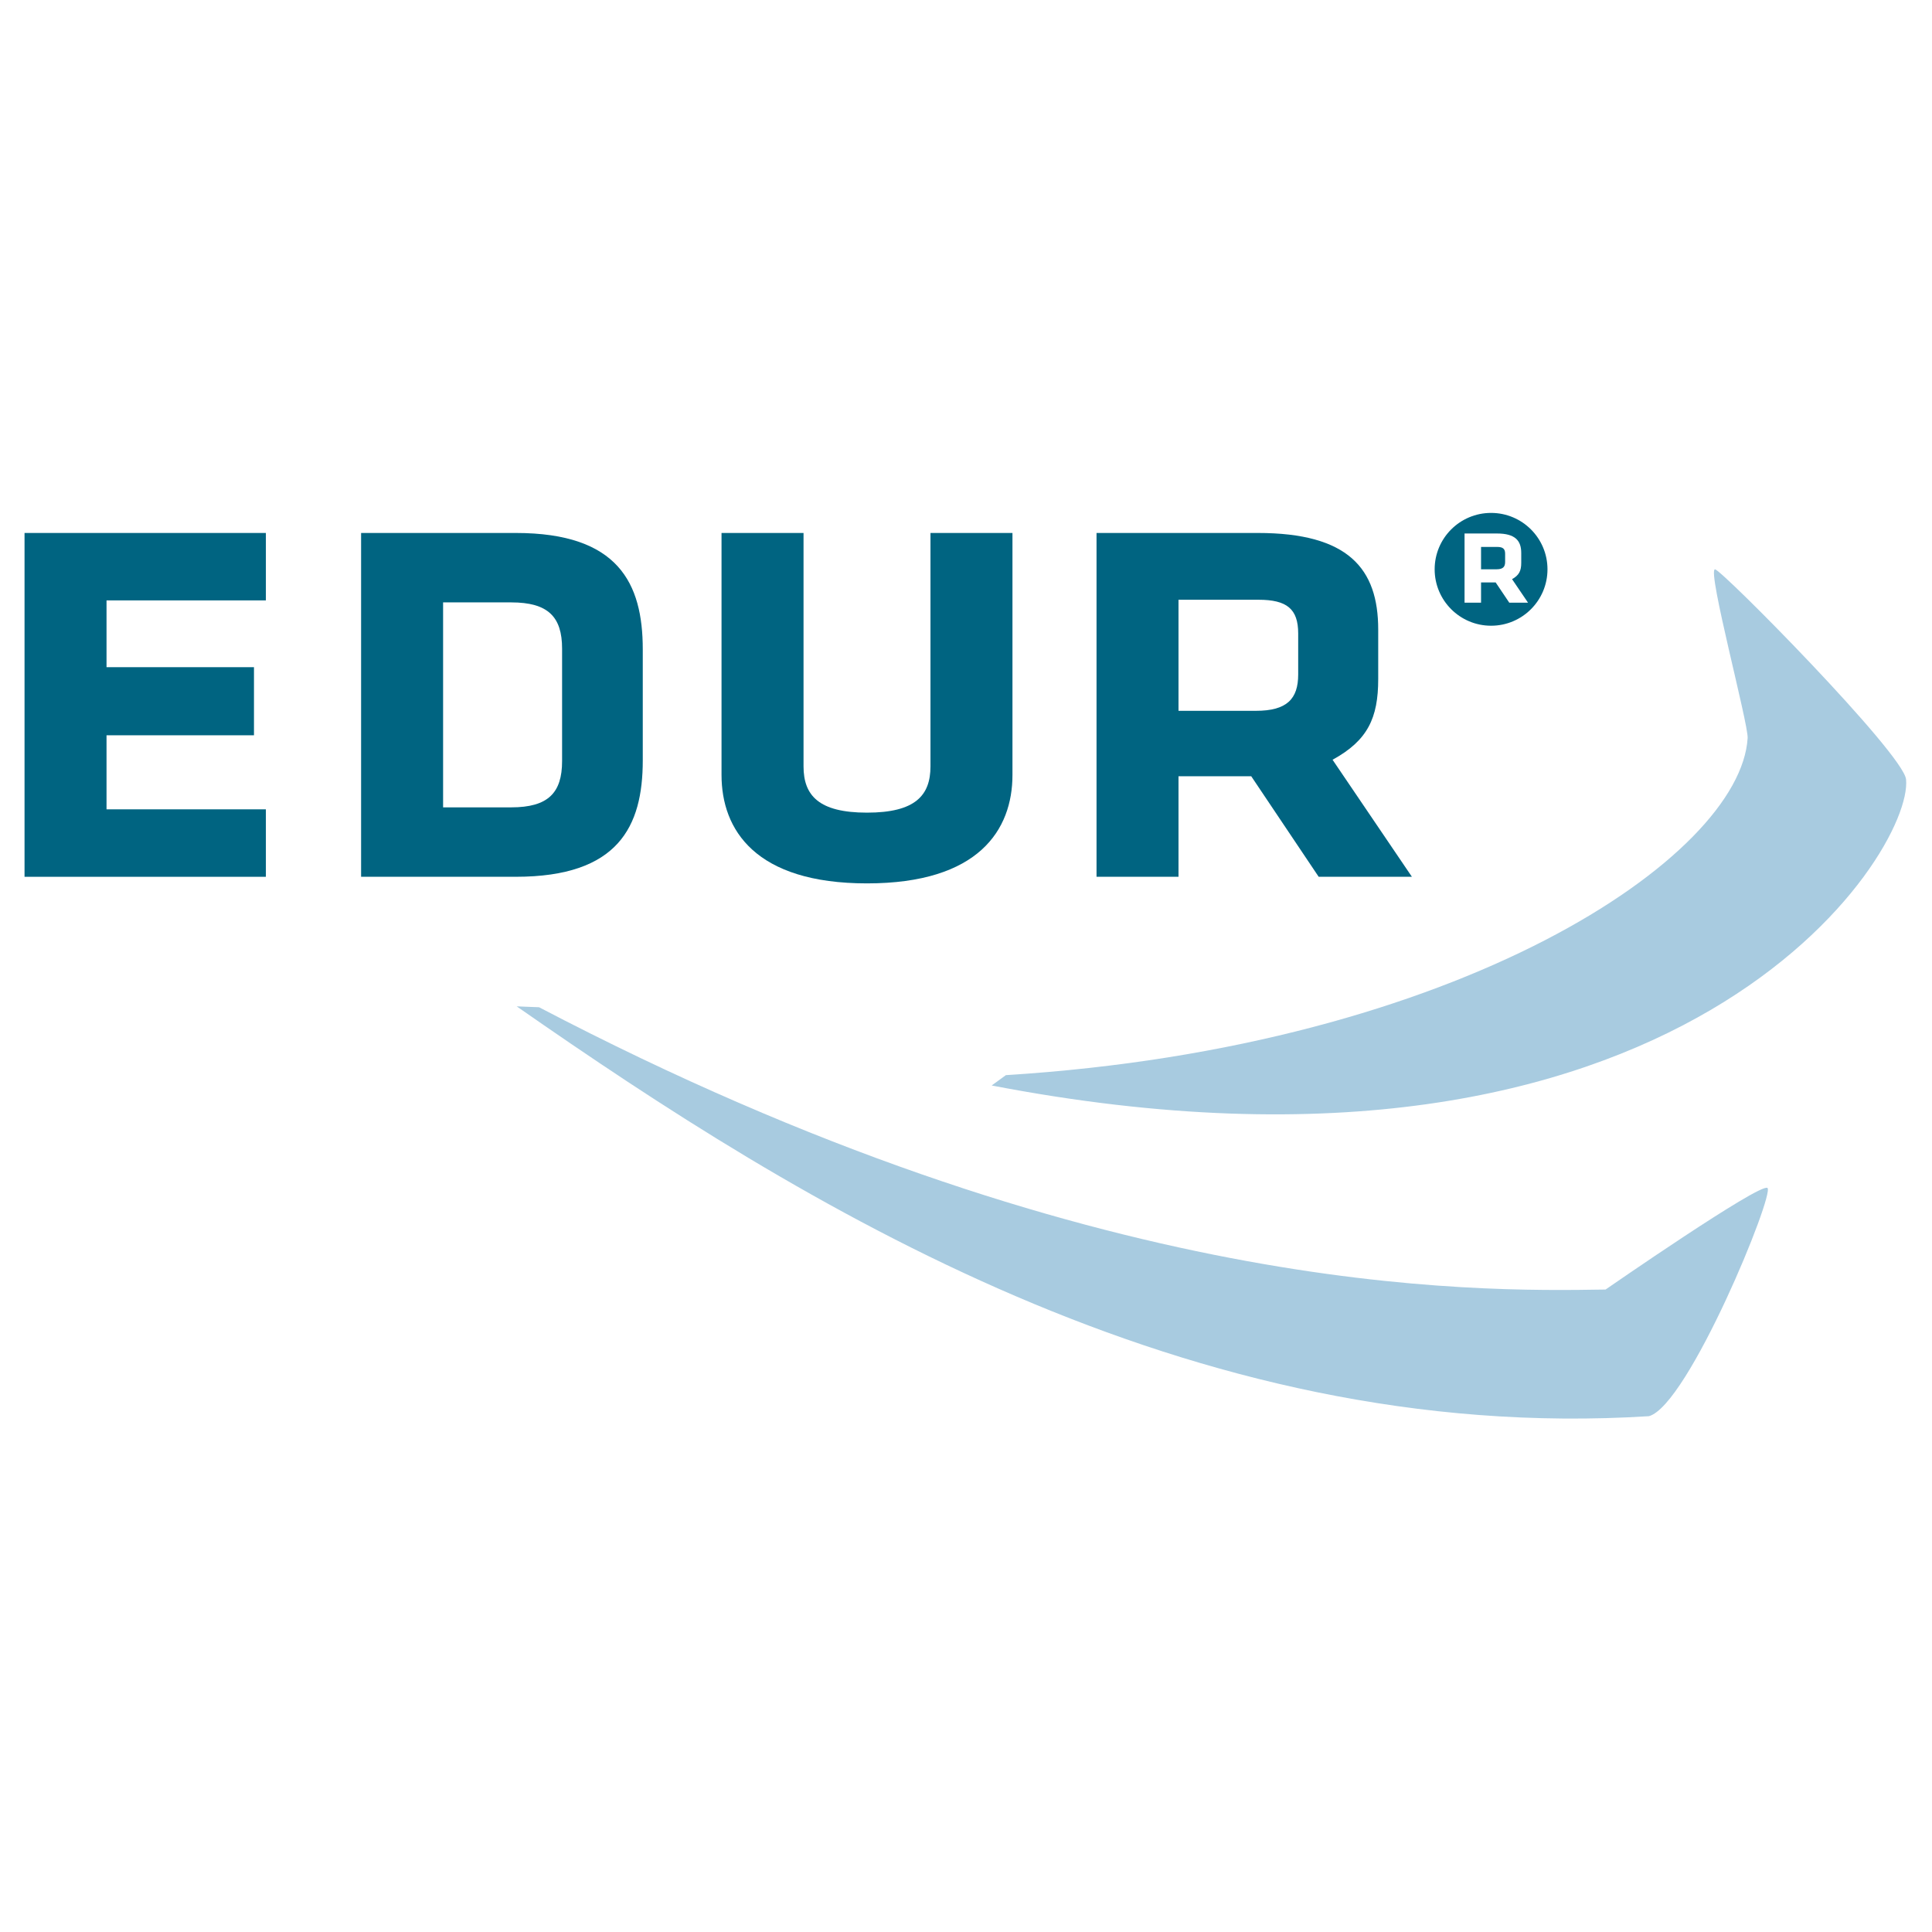
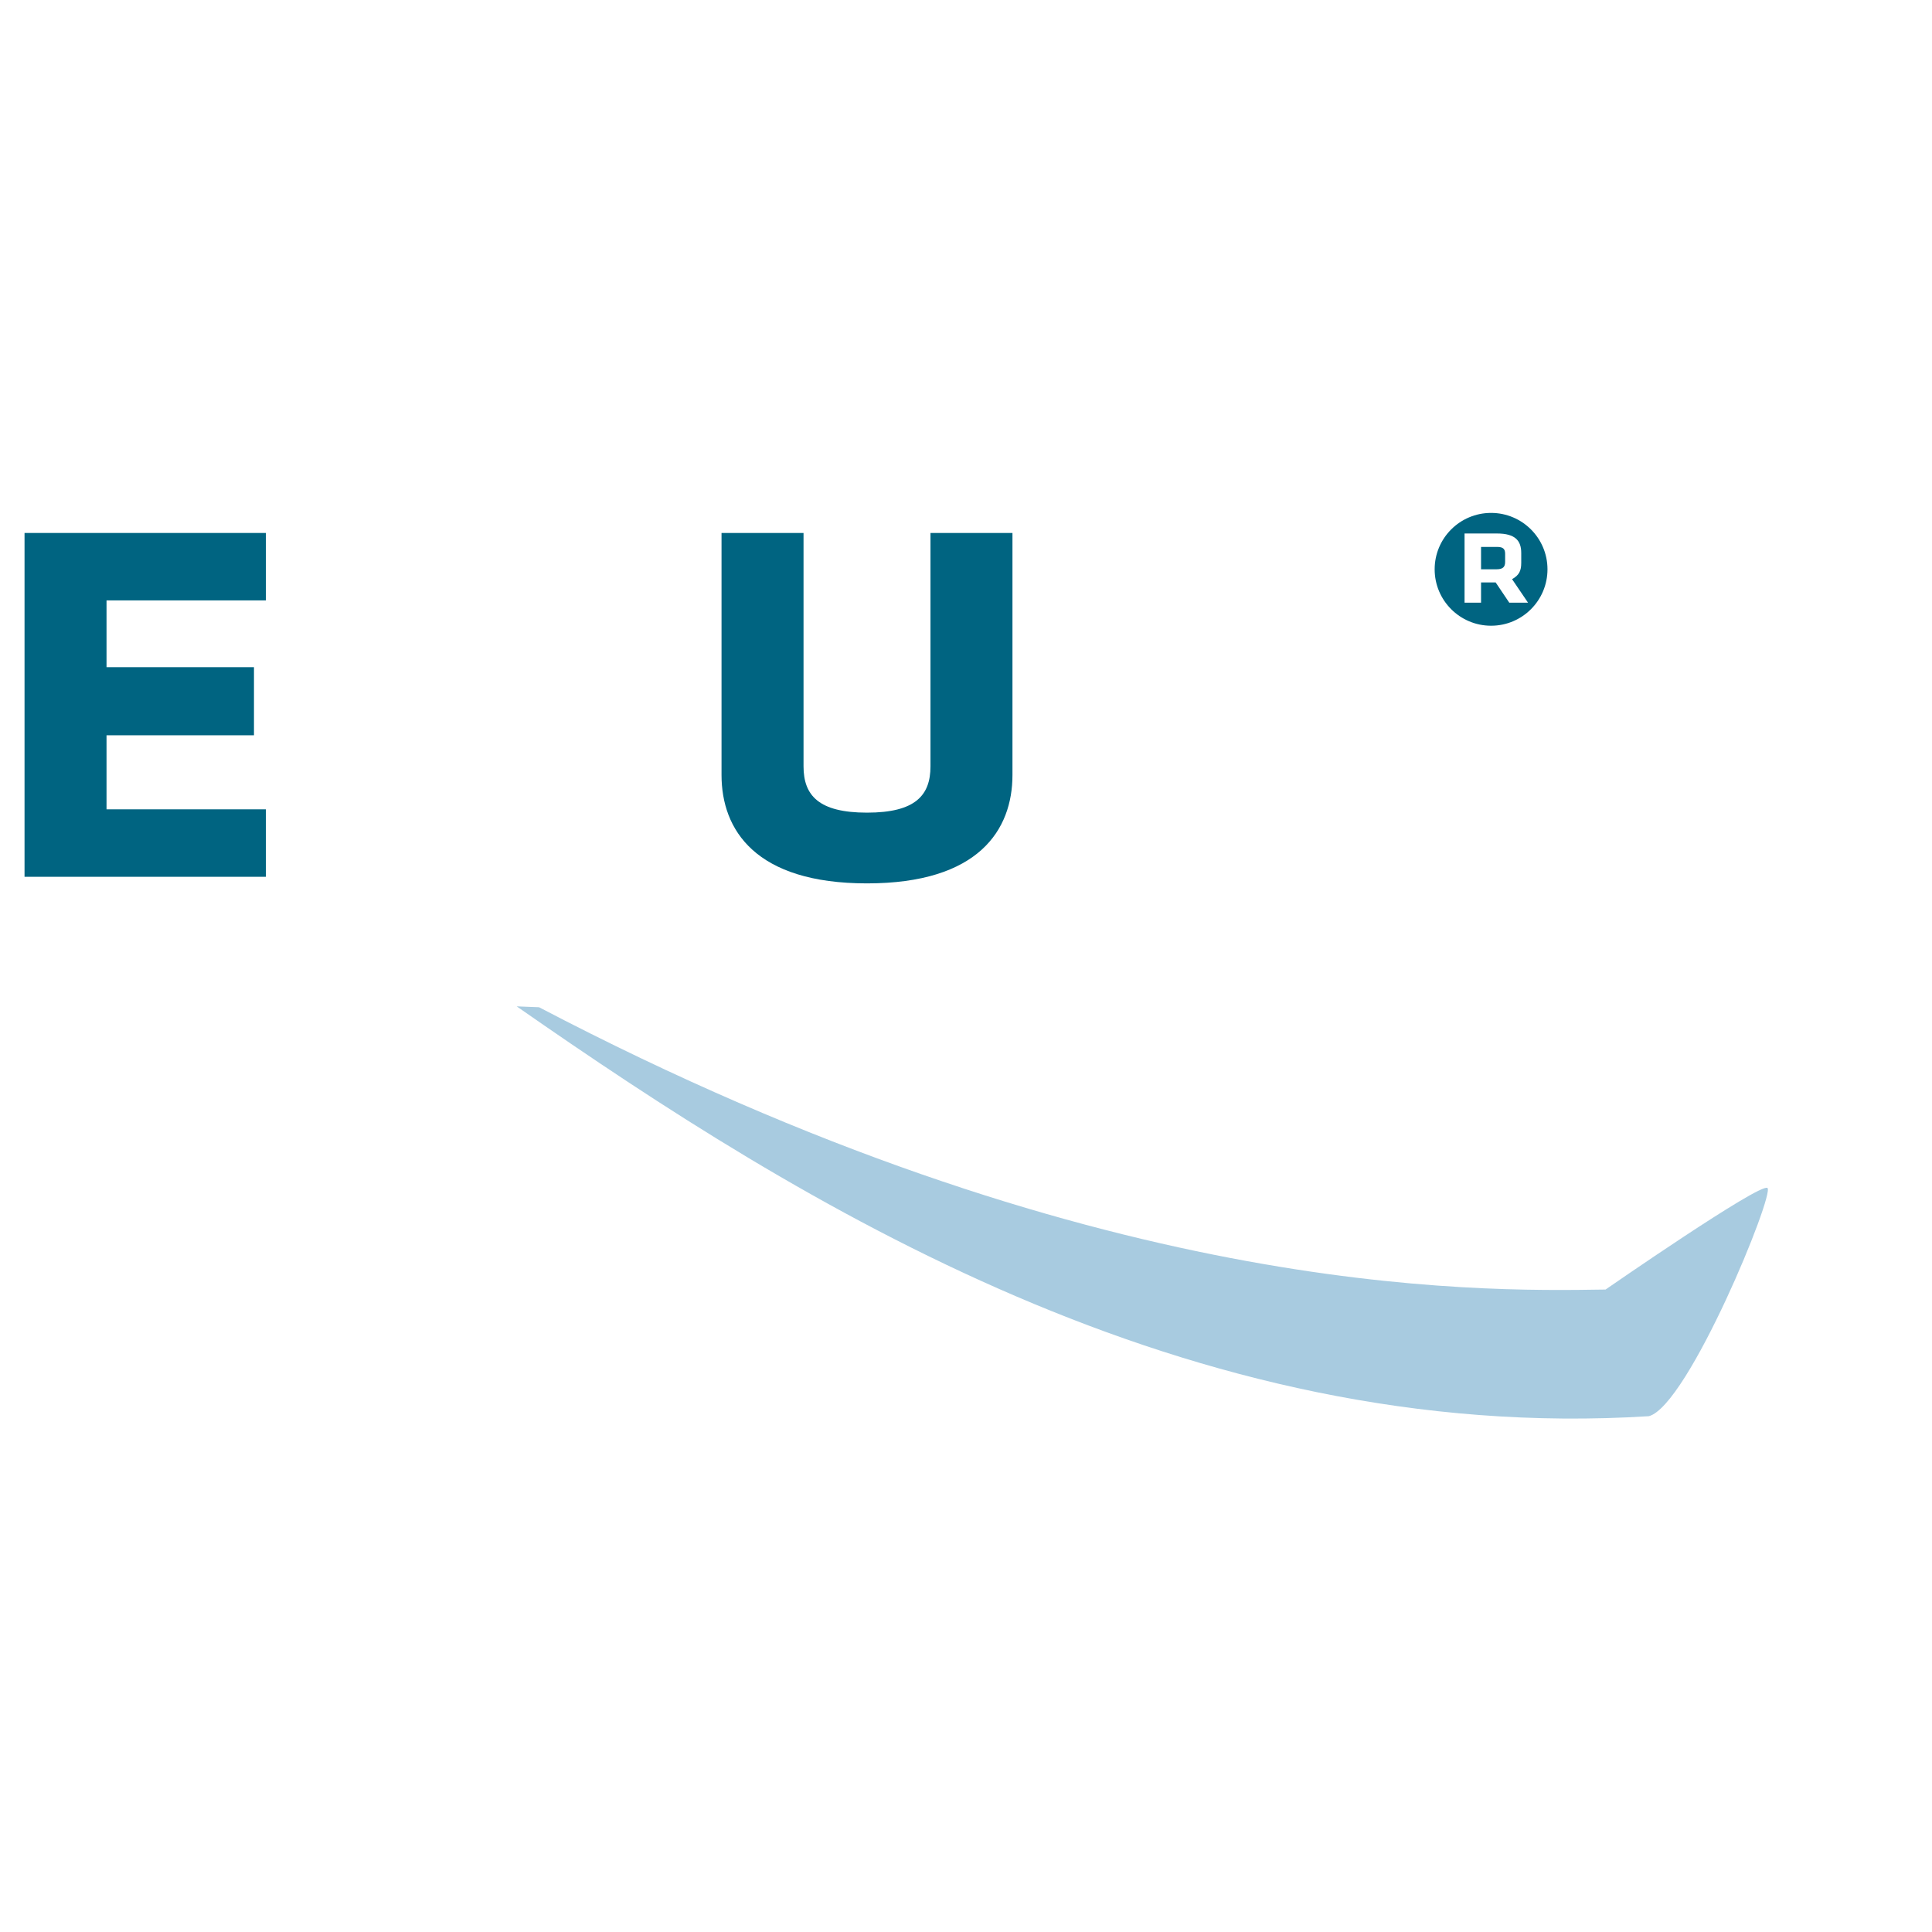
<svg xmlns="http://www.w3.org/2000/svg" width="100%" height="100%" viewBox="0 0 180 180" version="1.1" xml:space="preserve" style="fill-rule:evenodd;clip-rule:evenodd;stroke-linejoin:round;stroke-miterlimit:2;">
  <rect x="0" y="0" width="180" height="180" style="fill:white;" />
  <g transform="matrix(1.097,0,0,1.097,2.286,47.787)">
    <path d="M0,1.703L20.497,1.703L20.497,7.43L6.963,7.43L6.963,13.102L19.486,13.102L19.486,18.886L6.963,18.886L6.963,25.175L20.497,25.175L20.497,30.904L0,30.904L0,1.703Z" style="fill:rgb(0,100,129);fill-rule:nonzero;" />
-     <path d="M35.548,25.007L41.332,25.007C44.476,25.007 45.654,23.771 45.654,21.076L45.654,11.529C45.654,8.834 44.476,7.599 41.332,7.599L35.548,7.599L35.548,25.007ZM52.506,21.02C52.506,26.635 50.428,30.903 41.725,30.903L28.584,30.903L28.584,1.703L41.725,1.703C50.428,1.703 52.506,5.97 52.506,11.586L52.506,21.02Z" style="fill:rgb(0,100,129);fill-rule:nonzero;" />
    <path d="M83.904,1.703L83.904,22.255C83.904,26.915 81.042,31.464 71.55,31.464C62.061,31.464 59.195,26.915 59.195,22.255L59.195,1.703L66.16,1.703L66.16,21.526C66.16,23.996 67.452,25.456 71.55,25.456C75.65,25.456 76.941,23.996 76.941,21.526L76.941,1.703L83.904,1.703Z" style="fill:rgb(0,100,129);fill-rule:nonzero;" />
-     <path d="M108.171,13.719L108.171,10.238C108.171,8.161 107.217,7.375 104.802,7.375L98.006,7.375L98.006,16.808L104.578,16.808C107.217,16.808 108.171,15.796 108.171,13.719M104.184,22.367L98.006,22.367L98.006,30.904L91.044,30.904L91.044,1.703L104.745,1.703C112.438,1.703 114.967,4.735 114.967,9.901L114.967,14.113C114.967,17.426 114.067,19.335 111.09,20.964L117.829,30.904L109.911,30.904L104.184,22.367Z" style="fill:rgb(0,100,129);fill-rule:nonzero;" />
-     <path d="M82.139,48.628C140.819,59.924 160.421,28.888 159.797,22.632C159.577,20.438 144.001,4.682 143.563,4.791C142.904,4.901 146.414,17.916 146.342,19.123C145.73,29.197 121.955,45.337 83.345,47.75L82.139,48.628Z" style="fill:rgb(168,203,224);" />
    <path d="M137.954,76.715C98.723,79.182 65.892,58.691 41.798,41.908L43.699,41.983C90.792,66.626 122.979,66.14 134.276,65.958C134.276,65.958 147.364,56.891 148.022,57.33C148.68,57.769 141.296,75.829 137.954,76.715" style="fill:rgb(168,203,224);" />
    <path d="M125.07,2.889L123.701,2.889L123.701,4.787L125.023,4.787C125.555,4.787 125.746,4.584 125.746,4.167L125.746,3.466C125.746,3.047 125.555,2.889 125.07,2.889" style="fill:rgb(0,100,129);fill-rule:nonzero;" />
    <path d="M126.098,7.624L124.943,5.906L123.701,5.906L123.701,7.624L122.3,7.624L122.3,1.748L125.057,1.748C126.605,1.748 127.114,2.358 127.114,3.398L127.114,4.245C127.114,4.912 126.934,5.296 126.334,5.625L127.691,7.624L126.098,7.624ZM124.553,0C121.906,0 119.761,2.144 119.761,4.79C119.761,7.436 121.906,9.581 124.553,9.581C127.199,9.581 129.343,7.436 129.343,4.79C129.343,2.144 127.199,-0 124.553,-0" style="fill:rgb(0,100,129);fill-rule:nonzero;" />
  </g>
</svg>